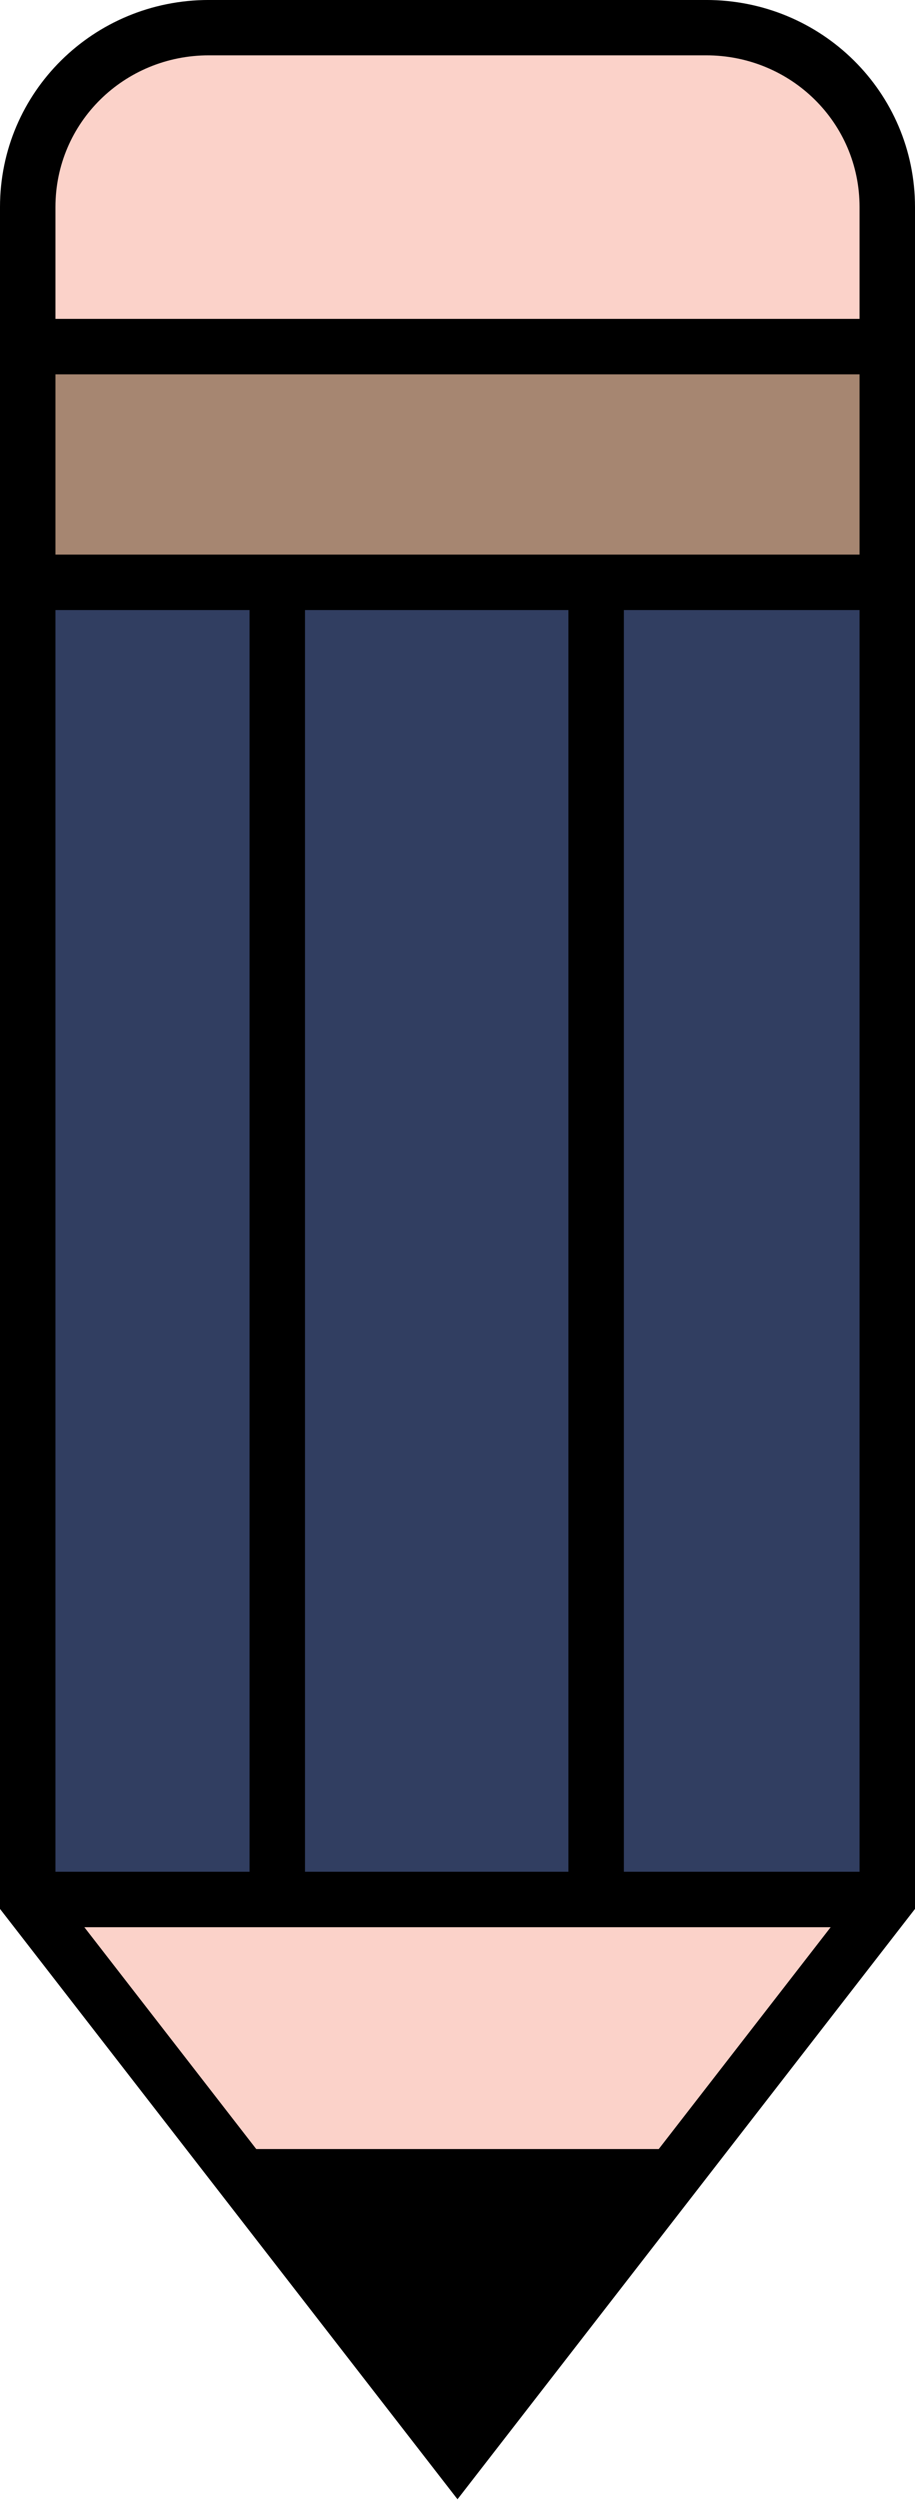
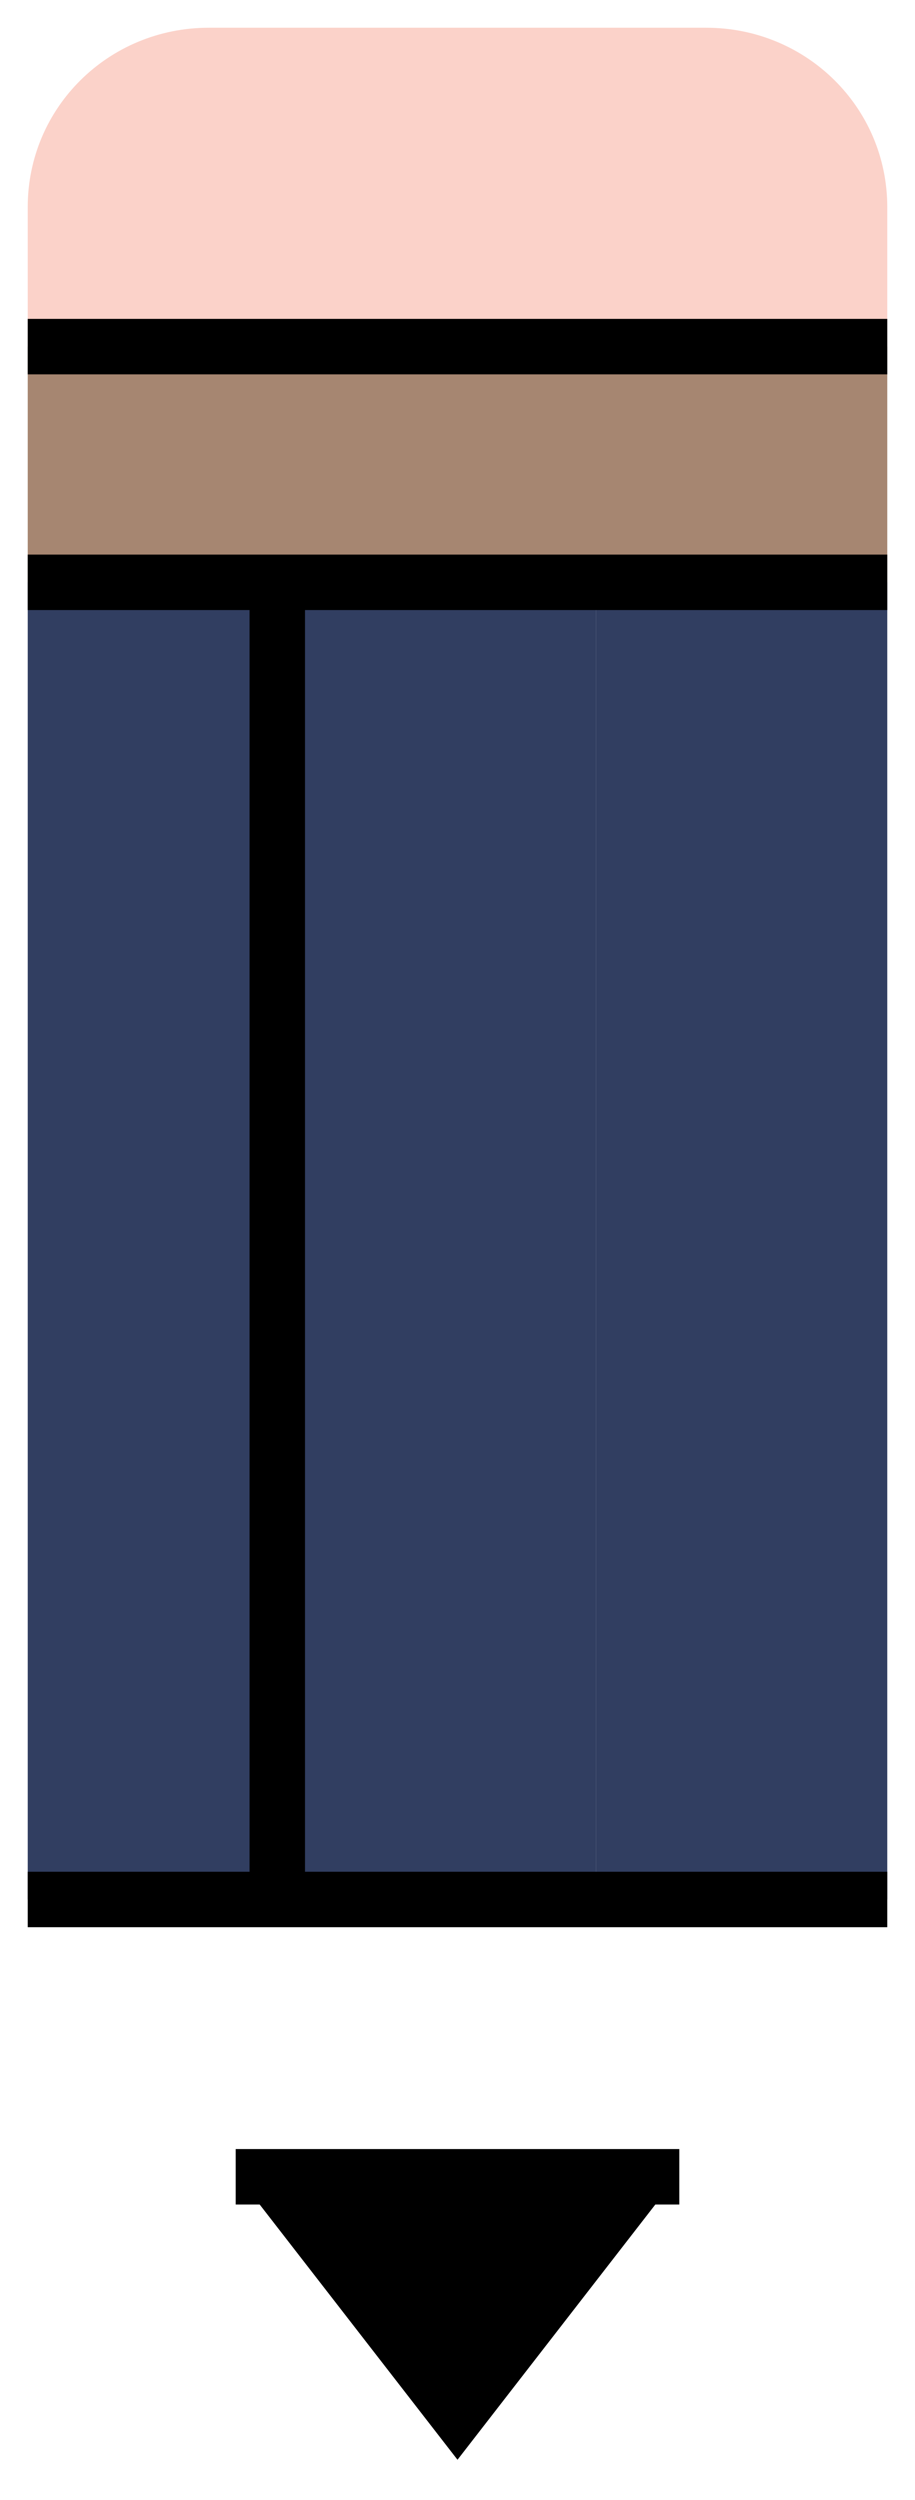
<svg xmlns="http://www.w3.org/2000/svg" fill="#000000" height="180.3" preserveAspectRatio="xMidYMid meet" version="1" viewBox="95.0 38.0 66.0 180.3" width="66" zoomAndPan="magnify">
  <g id="change1_1">
    <path d="M97,52.94C97,45.73,102.85,40,110.06,40h35.88c7.21,0,13.06,5.73,13.06,12.94V63H97V52.94z" fill="#fbd2c9" />
  </g>
  <g id="change2_1">
    <path d="M159 80L138 80 115 80 97.25 80 97 80 97 63 159 63z" fill="#a68671" />
  </g>
  <g id="change3_1">
    <path d="M138 80H159V175H138z" fill="#313e61" />
  </g>
  <g id="change3_2">
    <path d="M115 80H138V175H115z" fill="#313e61" />
  </g>
  <g id="change3_3">
    <path d="M115 80L115 175 97 175 97 80 97.25 80z" fill="#313e61" />
  </g>
  <g id="change4_1">
-     <path d="M159 175L143.82 195 112.18 195 97 175 115 175 138 175z" fill="#fbd2c9" />
-   </g>
+     </g>
  <g id="change5_1">
    <path d="M143.82 195L128 215.41 112.18 195z" fill="inherit" />
  </g>
  <g id="change5_2">
-     <path d="m128 218.26l-33-42.581v-122.74c0-8.304 6.756-14.94 15.06-14.94h35.88c8.304 0 15.06 6.636 15.06 14.94v122.74l-33 42.581zm-29-43.949l29 37.419 29-37.419v-121.38c0-6.099-4.961-10.94-11.06-10.94h-35.88c-6.099 0-11.06 4.841-11.06 10.94v121.38z" fill="inherit" />
-   </g>
+     </g>
  <g id="change5_3">
    <path d="M97 173H159V177H97z" fill="inherit" />
  </g>
  <g id="change5_4">
    <path d="M97 78H159V82H97z" fill="inherit" />
  </g>
  <g id="change5_5">
    <path d="M113 80H117V175H113z" fill="inherit" />
  </g>
  <g id="change5_6">
-     <path d="M136 80H140V175H136z" fill="inherit" />
-   </g>
+     </g>
  <g id="change5_7">
    <path d="M112 193H144V197H112z" fill="inherit" />
  </g>
  <g id="change5_8">
    <path d="M97 61H159V65H97z" fill="inherit" />
  </g>
</svg>